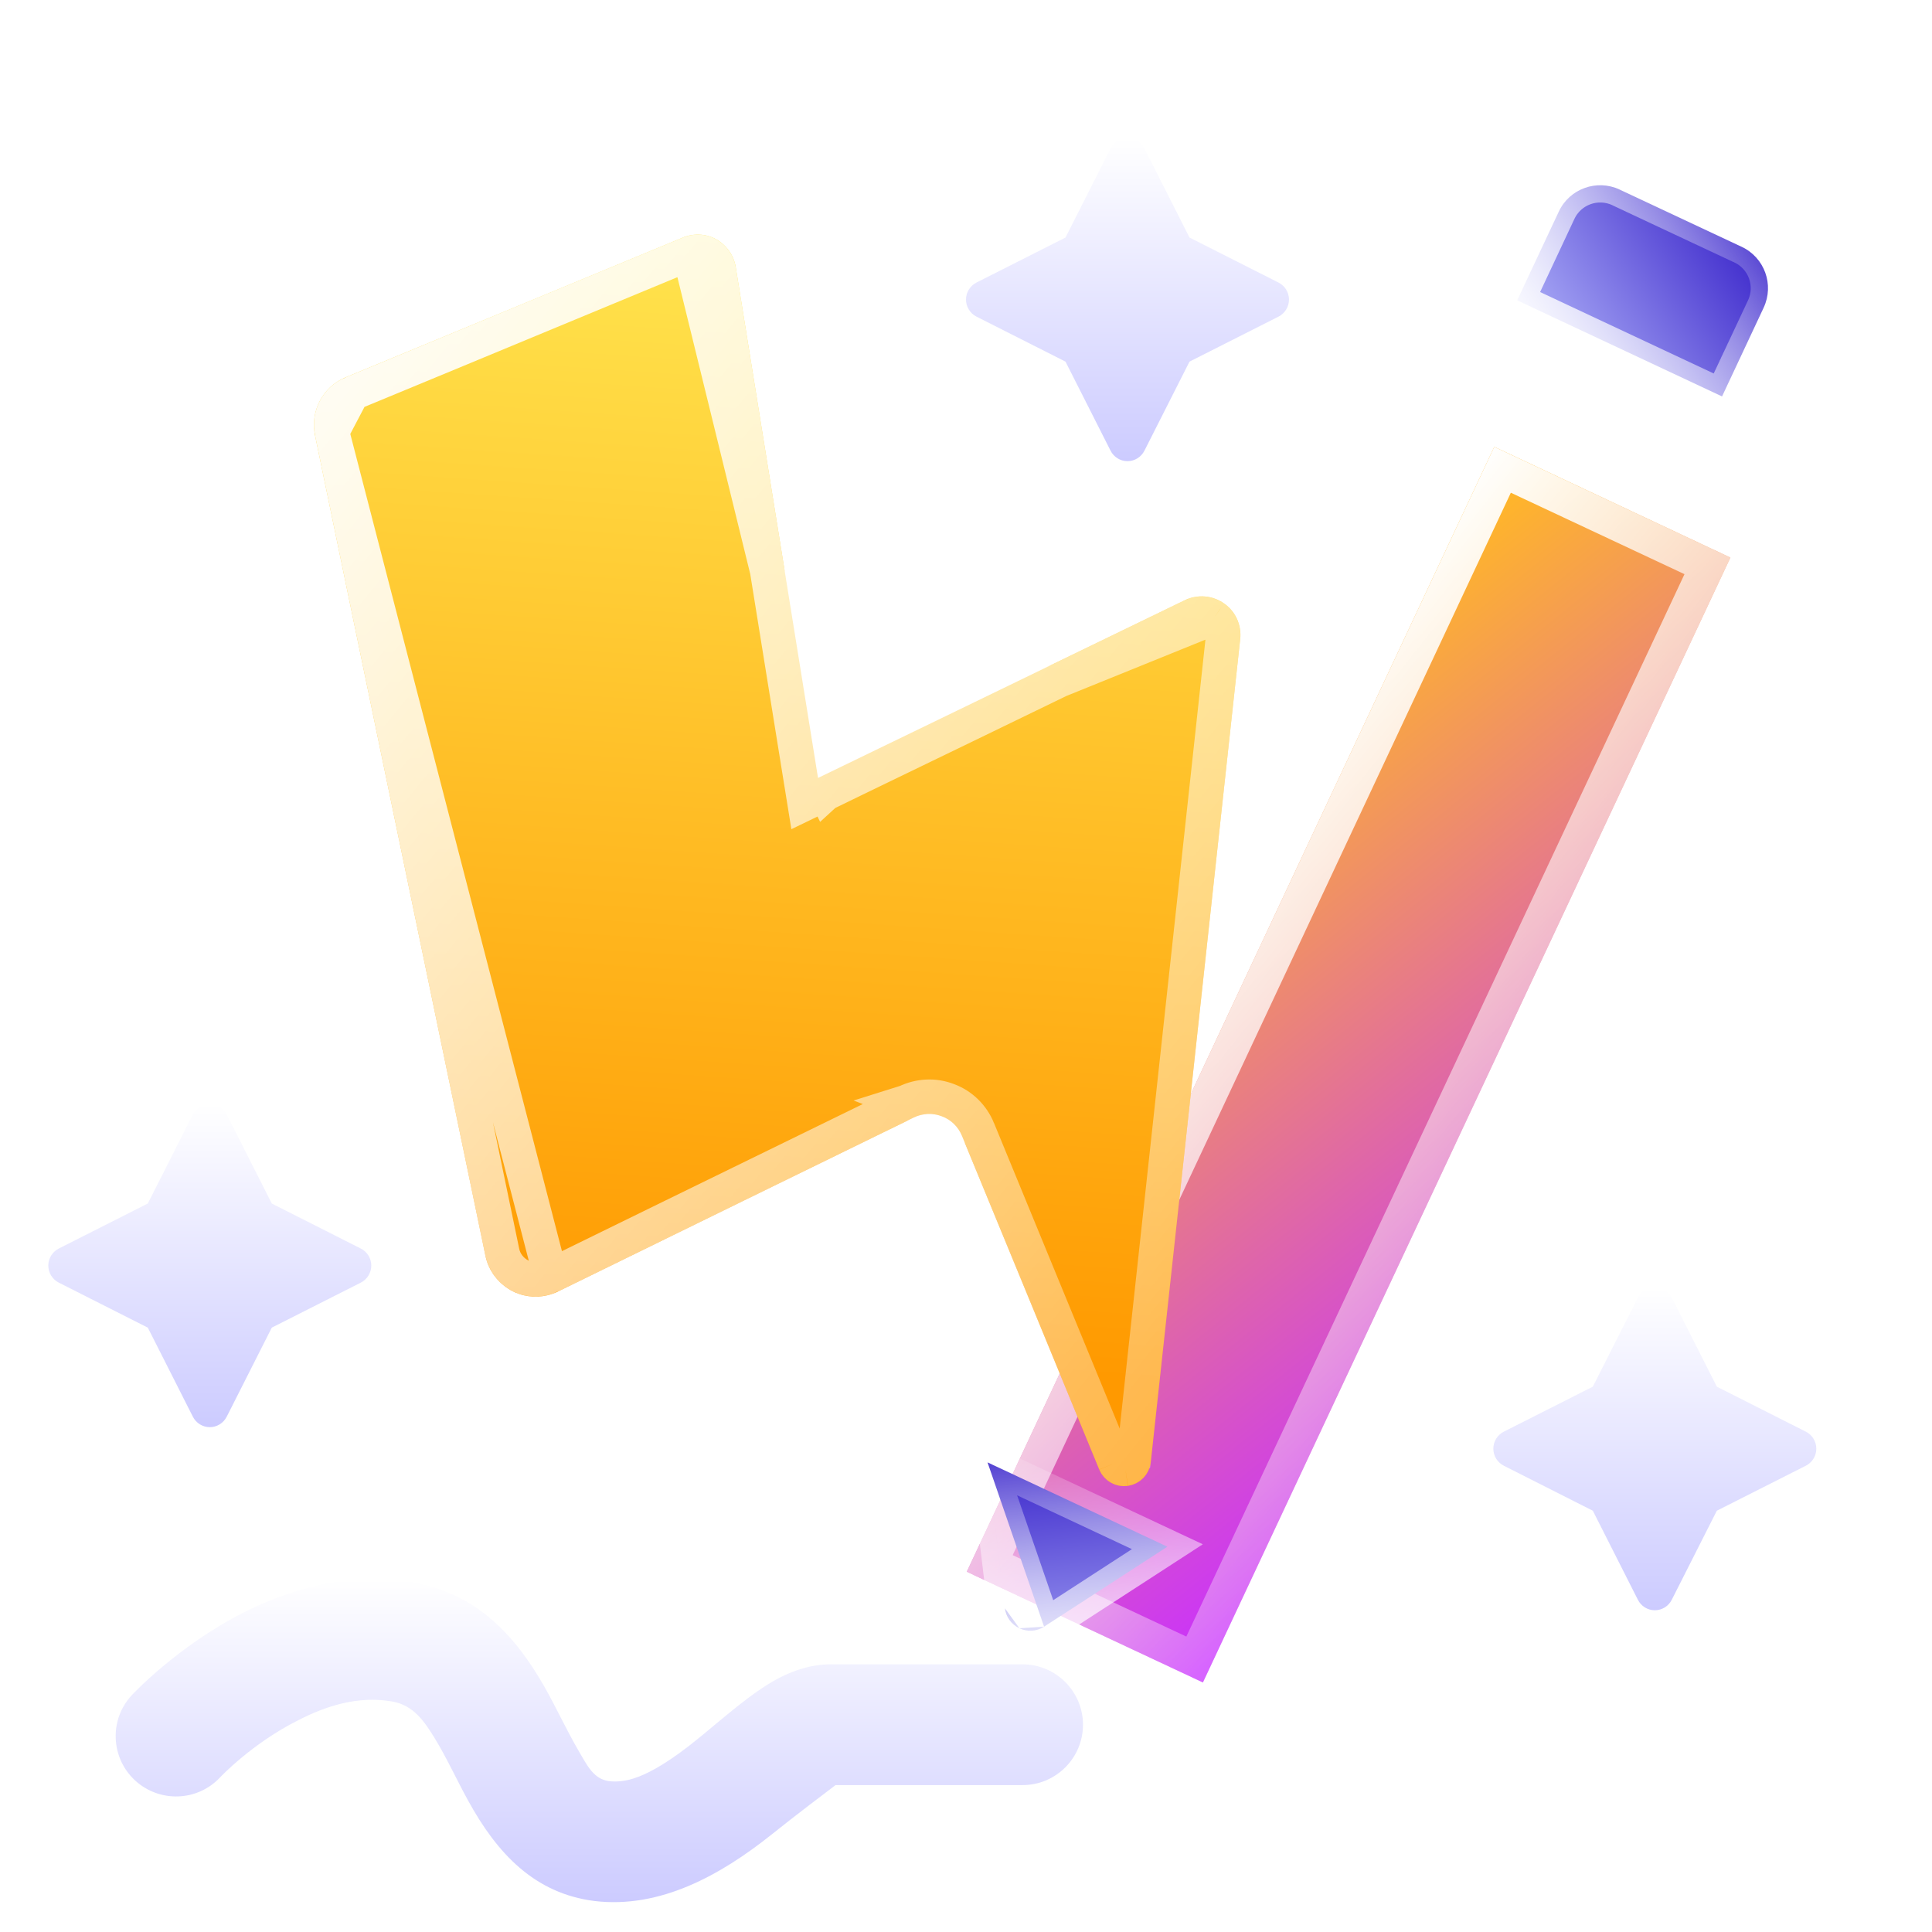
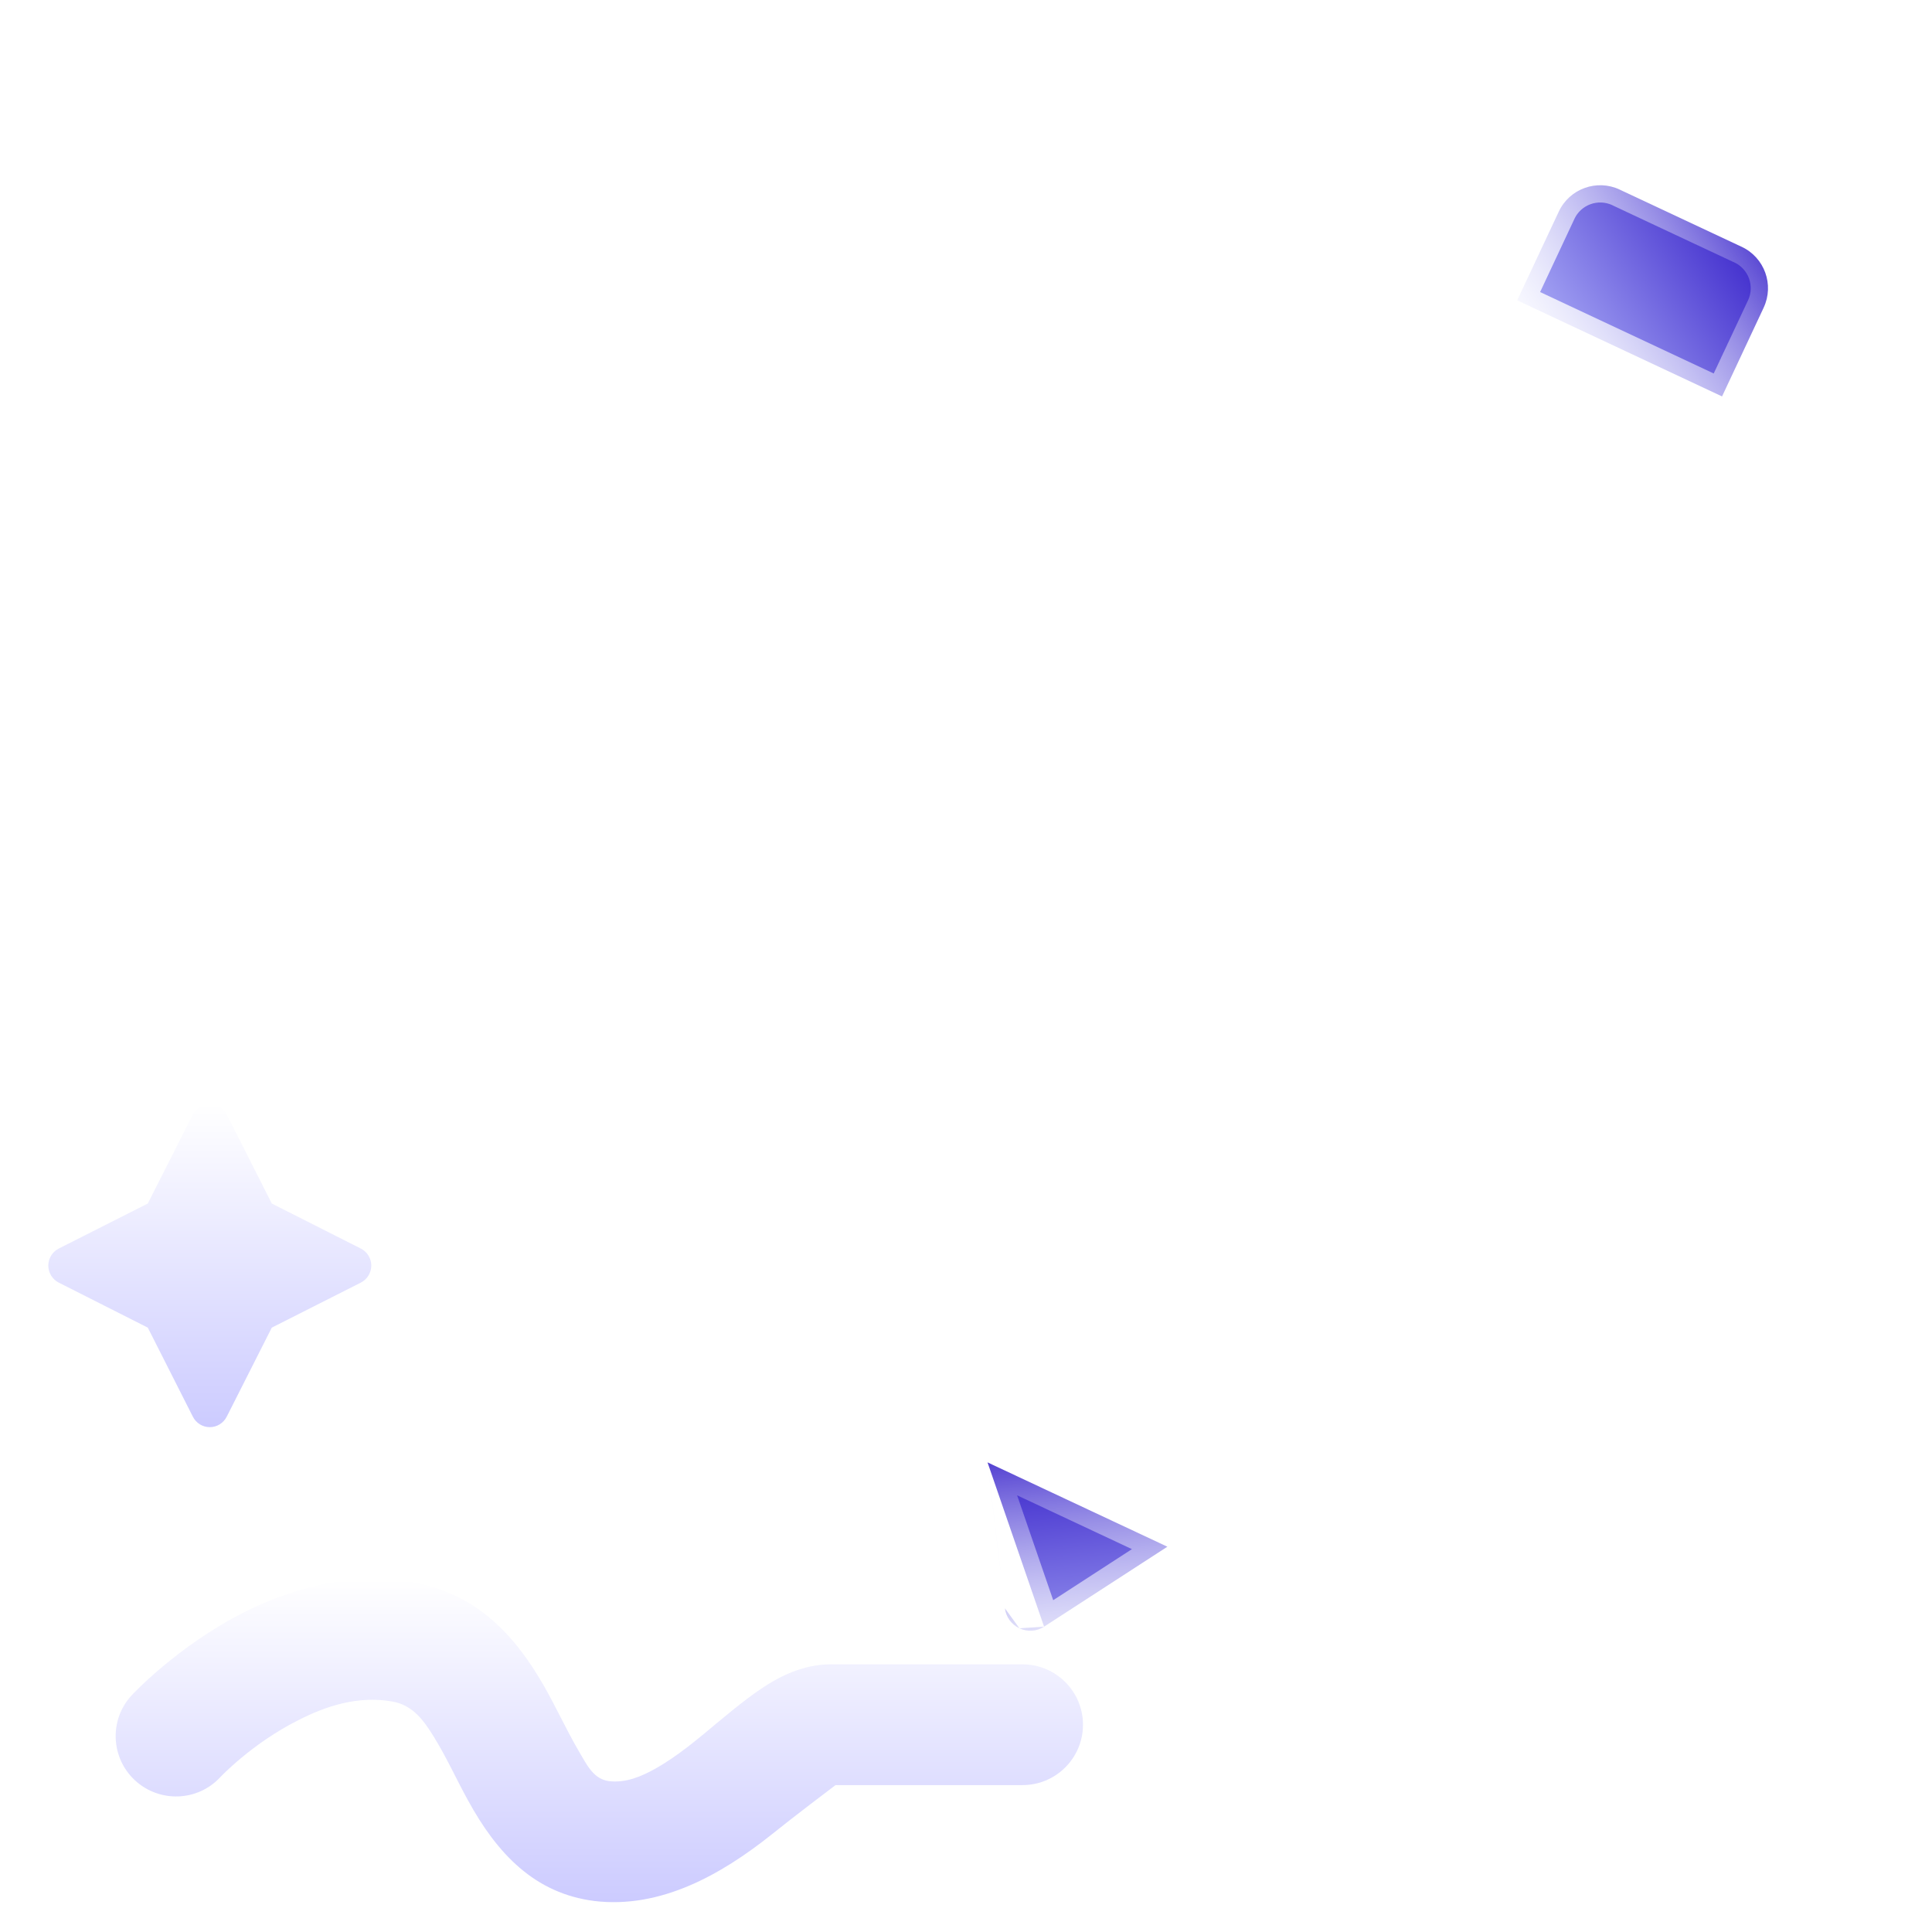
<svg xmlns="http://www.w3.org/2000/svg" width="56" height="56" viewBox="0 0 56 56" fill="none">
  <g clip-path="url(#clip0_131_2214)">
    <g filter="url(#filter0_d_131_2214)">
-       <path d="M50.156 12.161L43.312 8.952L28.023 41.557L34.867 44.767L50.156 12.161Z" fill="url(#paint0_linear_131_2214)" />
-       <path d="M28.688 41.317L43.552 9.617L49.491 12.402L34.627 44.102L28.688 41.317Z" stroke="url(#paint1_linear_131_2214)" />
-     </g>
+       </g>
    <path d="M45.182 6.134L43.976 8.705L49.914 11.49L49.916 11.487L49.918 11.482L49.921 11.477L49.923 11.472L49.926 11.466L49.928 11.461L49.931 11.456L49.933 11.451L49.935 11.445L49.938 11.44L49.94 11.435L49.943 11.43L49.946 11.424L49.948 11.419L49.95 11.413L49.953 11.408L49.956 11.402L49.958 11.397L49.961 11.391L49.963 11.386L49.966 11.38L49.969 11.375L49.971 11.369L49.974 11.364L49.977 11.358L49.979 11.352L49.982 11.347L49.984 11.341L49.987 11.335L49.99 11.329L49.993 11.323L49.995 11.318L49.998 11.312L50.001 11.306L50.004 11.3L50.006 11.294L50.009 11.288L50.012 11.283L50.015 11.277L50.017 11.271L50.02 11.265L50.023 11.259L50.026 11.253L50.029 11.247L50.032 11.241L50.034 11.235L50.037 11.228L50.04 11.222L50.043 11.216L50.046 11.21L50.049 11.204L50.052 11.198L50.055 11.191L50.057 11.185L50.06 11.179L50.063 11.173L50.066 11.166L50.069 11.16L50.072 11.154L50.075 11.147L50.078 11.141L50.081 11.135L50.084 11.128L50.087 11.122L50.09 11.115L50.093 11.109L50.096 11.102L50.099 11.096L50.102 11.089L50.105 11.083L50.108 11.076L50.111 11.07L50.115 11.063L50.118 11.057L50.121 11.05L50.124 11.043L50.127 11.037L50.13 11.03L50.133 11.024L50.136 11.017L50.139 11.01L50.143 11.004L50.146 10.997L50.149 10.99L50.152 10.983L50.155 10.976L50.159 10.97L50.162 10.963L50.165 10.956L50.168 10.949L50.171 10.942L50.175 10.935L50.178 10.928L50.181 10.922L50.184 10.915L50.188 10.908L50.191 10.901L50.194 10.894L50.197 10.887L50.201 10.88L50.204 10.873L50.207 10.866L50.211 10.859L50.214 10.852L50.217 10.845L50.221 10.838L50.224 10.83L50.227 10.823L50.231 10.816L50.234 10.809L50.237 10.802L50.241 10.795L50.244 10.787L50.247 10.78L50.251 10.773L50.254 10.766L50.258 10.759L50.261 10.751L50.264 10.744L50.268 10.737L50.271 10.729L50.275 10.722L50.278 10.715L50.282 10.707L50.285 10.7L50.288 10.693L50.292 10.685L50.295 10.678L50.299 10.671L50.302 10.663L50.306 10.656L50.309 10.648L50.313 10.641L50.316 10.634L50.32 10.626L50.323 10.619L50.327 10.611L50.33 10.604L50.334 10.596L50.337 10.589L50.341 10.581L50.344 10.573L50.348 10.566L50.351 10.558L50.355 10.551L50.358 10.543L50.362 10.536L50.366 10.528L50.369 10.521L50.373 10.513L50.376 10.505L50.38 10.498L50.383 10.49L50.387 10.482L50.391 10.475L50.394 10.467L50.398 10.459L50.401 10.451L50.405 10.444L50.409 10.436L50.412 10.428L50.416 10.421L50.42 10.413L50.423 10.405L50.427 10.397L50.431 10.389L50.434 10.382L50.438 10.374L50.442 10.366L50.445 10.358L50.449 10.351L50.453 10.343L50.456 10.335L50.46 10.327L50.464 10.319L50.467 10.311L50.471 10.303L50.475 10.296L50.478 10.288L50.482 10.28L50.486 10.272L50.489 10.264L50.493 10.256L50.497 10.248L50.501 10.24L50.504 10.232L50.508 10.224L50.512 10.216L50.516 10.208L50.519 10.2L50.523 10.192L50.527 10.184L50.531 10.177L50.534 10.168L50.538 10.161L50.542 10.152L50.545 10.145L50.549 10.136L50.553 10.128L50.557 10.12L50.56 10.112L50.564 10.104L50.568 10.096L50.572 10.088L50.576 10.08L50.579 10.072L50.583 10.064L50.587 10.056L50.591 10.048L50.594 10.04L50.598 10.032L50.602 10.024L50.606 10.016L50.61 10.008L50.614 9.999L50.617 9.991L50.621 9.983L50.625 9.975L50.629 9.967L50.633 9.959L50.636 9.951L50.64 9.943L50.644 9.934L50.648 9.926L50.652 9.918L50.655 9.91L50.659 9.902L50.663 9.894L50.667 9.886L50.671 9.877L50.675 9.869L50.678 9.861L50.682 9.853L50.686 9.845L50.69 9.837L50.694 9.828L50.697 9.82L50.701 9.812L50.705 9.804L50.709 9.796L50.713 9.787L50.717 9.779L50.721 9.771L50.724 9.763L50.728 9.755L50.732 9.747L50.736 9.738L50.74 9.73L50.744 9.722L50.748 9.714L50.751 9.706L50.755 9.697L50.759 9.689L50.763 9.681L50.767 9.673L50.77 9.665L50.774 9.656L50.778 9.648L50.782 9.64L50.786 9.632L50.79 9.623L50.794 9.615L50.797 9.607L50.801 9.599L50.805 9.591L50.809 9.582L50.813 9.574L50.817 9.566L50.821 9.558L50.824 9.55L50.828 9.541L50.832 9.533L50.836 9.525L50.84 9.517L50.844 9.509L50.847 9.5L50.851 9.492L50.855 9.484L50.859 9.476L50.863 9.468L50.867 9.459L50.871 9.451L50.874 9.443L50.878 9.435L50.882 9.427L50.886 9.418L50.89 9.41L50.894 9.402L50.898 9.394L50.901 9.386L50.905 9.377L50.909 9.369L50.913 9.361L50.917 9.353L50.92 9.345L50.924 9.337L50.928 9.329L50.932 9.32L50.936 9.312L50.94 9.304L50.943 9.296L50.947 9.288L50.951 9.28L50.955 9.271L50.959 9.263L50.962 9.255L50.966 9.247L50.97 9.239L50.974 9.231L50.978 9.223L50.981 9.215L50.985 9.207L50.989 9.198L50.993 9.19L50.997 9.182L51.001 9.174L51.004 9.166L51.008 9.158L51.012 9.15L51.016 9.142L51.019 9.134L51.023 9.126L51.027 9.118L51.031 9.11L51.035 9.102L51.038 9.094L51.042 9.085L51.046 9.077L51.05 9.069L51.053 9.061L51.057 9.053L51.061 9.045L51.065 9.037L51.068 9.029L51.072 9.021L51.076 9.014L51.08 9.006L51.083 8.998L51.087 8.99L51.091 8.982L51.094 8.974L51.098 8.966L51.102 8.958L51.106 8.95L51.109 8.942L51.113 8.934L51.117 8.926L51.12 8.918C51.432 8.254 51.146 7.464 50.482 7.153L50.476 7.15L50.47 7.147L50.463 7.144L50.457 7.141L50.451 7.138L50.444 7.135L50.438 7.132L50.432 7.129L50.425 7.126L50.419 7.123L50.413 7.12L50.406 7.118L50.4 7.115L50.394 7.112L50.387 7.109L50.381 7.106L50.374 7.103L50.368 7.1L50.362 7.097L50.355 7.094L50.349 7.091L50.342 7.088L50.336 7.084L50.33 7.081L50.323 7.078L50.317 7.075L50.31 7.072L50.304 7.069L50.297 7.066L50.291 7.063L50.284 7.06L50.278 7.057L50.271 7.054L50.265 7.051L50.258 7.048L50.252 7.045L50.245 7.042L50.239 7.039L50.232 7.036L50.225 7.033L50.219 7.03L50.212 7.027L50.206 7.023L50.199 7.02L50.193 7.017L50.186 7.014L50.179 7.011L50.173 7.008L50.166 7.005L50.16 7.002L50.153 6.999L50.146 6.996L50.14 6.993L50.133 6.989L50.127 6.986L50.12 6.983L50.113 6.98L50.107 6.977L50.1 6.974L50.093 6.971L50.087 6.968L50.08 6.964L50.073 6.961L50.067 6.958L50.06 6.955L50.053 6.952L50.047 6.949L50.04 6.946L50.033 6.942L50.026 6.939L50.02 6.936L50.013 6.933L50.006 6.93L49.999 6.927L49.993 6.924L49.986 6.92L49.979 6.917L49.972 6.914L49.966 6.911L49.959 6.908L49.952 6.904L49.945 6.901L49.938 6.898L49.932 6.895L49.925 6.892L49.918 6.889L49.911 6.885L49.904 6.882L49.898 6.879L49.891 6.876L49.884 6.873L49.877 6.869L49.87 6.866L49.864 6.863L49.857 6.86L49.85 6.857L49.843 6.853L49.836 6.85L49.829 6.847L49.822 6.844L49.816 6.84L49.809 6.837L49.802 6.834L49.795 6.831L49.788 6.828L49.781 6.824L49.774 6.821L49.767 6.818L49.76 6.815L49.754 6.811L49.747 6.808L49.74 6.805L49.733 6.802L49.726 6.798L49.719 6.795L49.712 6.792L49.705 6.789L49.698 6.785L49.691 6.782L49.684 6.779L49.677 6.776L49.67 6.772L49.663 6.769L49.656 6.766L49.649 6.763L49.642 6.759L49.635 6.756L49.628 6.753L49.621 6.749L49.614 6.746L49.607 6.743L49.6 6.74L49.593 6.736L49.586 6.733L49.579 6.73L49.572 6.726L49.565 6.723L49.558 6.72L49.551 6.717L49.544 6.713L49.537 6.71L49.53 6.707L49.523 6.703L49.516 6.7L49.509 6.697L49.502 6.694L49.495 6.69L49.488 6.687L49.481 6.684L49.474 6.68L49.467 6.677L49.46 6.674L49.453 6.67L49.446 6.667L49.439 6.664L49.432 6.66L49.425 6.657L49.417 6.654L49.41 6.65L49.403 6.647L49.396 6.644L49.389 6.64L49.382 6.637L49.375 6.634L49.368 6.631L49.361 6.627L49.354 6.624L49.346 6.621L49.339 6.617L49.332 6.614L49.325 6.611L49.318 6.607L49.311 6.604L49.304 6.601L49.297 6.597L49.289 6.594L49.282 6.59L49.275 6.587L49.268 6.584L49.261 6.58L49.254 6.577L49.247 6.574L49.24 6.57L49.233 6.567L49.225 6.564L49.218 6.56L49.211 6.557L49.204 6.554L49.197 6.55L49.19 6.547L49.182 6.544L49.175 6.54L49.168 6.537L49.161 6.534L49.154 6.53L49.147 6.527L49.139 6.523L49.132 6.52L49.125 6.517L49.118 6.513L49.111 6.51L49.104 6.507L49.096 6.503L49.089 6.5L49.082 6.497L49.075 6.493L49.068 6.49L49.06 6.486L49.053 6.483L49.046 6.48L49.039 6.476L49.032 6.473L49.025 6.47L49.017 6.466L49.01 6.463L49.003 6.459L48.996 6.456L48.989 6.453L48.981 6.449L48.974 6.446L48.967 6.443L48.96 6.439L48.953 6.436L48.945 6.432L48.938 6.429L48.931 6.426L48.924 6.422L48.917 6.419L48.909 6.416L48.902 6.412L48.895 6.409L48.888 6.405L48.88 6.402L48.873 6.399L48.866 6.395L48.859 6.392L48.852 6.389L48.844 6.385L48.837 6.382L48.83 6.378L48.823 6.375L48.816 6.372L48.808 6.368L48.801 6.365L48.794 6.361L48.787 6.358L48.779 6.355L48.772 6.351L48.765 6.348L48.758 6.345L48.751 6.341L48.743 6.338L48.736 6.334L48.729 6.331L48.722 6.328L48.715 6.324L48.707 6.321L48.7 6.317L48.693 6.314L48.686 6.311L48.678 6.307L48.671 6.304L48.664 6.301L48.657 6.297L48.65 6.294L48.642 6.29L48.635 6.287L48.628 6.284L48.621 6.28L48.614 6.277L48.606 6.273L48.599 6.27L48.592 6.267L48.585 6.263L48.578 6.26L48.57 6.257L48.563 6.253L48.556 6.25L48.549 6.246L48.541 6.243L48.534 6.24L48.527 6.236L48.52 6.233L48.513 6.229L48.505 6.226L48.498 6.223L48.491 6.219L48.484 6.216L48.477 6.213L48.469 6.209L48.462 6.206L48.455 6.202L48.448 6.199L48.441 6.196L48.433 6.192L48.426 6.189L48.419 6.186L48.412 6.182L48.405 6.179L48.397 6.175L48.39 6.172L48.383 6.169L48.376 6.165L48.369 6.162L48.361 6.159L48.354 6.155L48.347 6.152L48.34 6.149L48.333 6.145L48.326 6.142L48.318 6.138L48.311 6.135L48.304 6.132L48.297 6.128L48.29 6.125L48.282 6.122L48.275 6.118L48.268 6.115L48.261 6.112L48.254 6.108L48.247 6.105L48.24 6.101L48.232 6.098L48.225 6.095L48.218 6.091L48.211 6.088L48.204 6.085L48.197 6.081L48.19 6.078L48.182 6.075L48.175 6.071L48.168 6.068L48.161 6.065L48.154 6.061L48.147 6.058L48.14 6.055L48.132 6.051L48.125 6.048L48.118 6.045L48.111 6.041L48.104 6.038L48.097 6.035L48.09 6.031L48.083 6.028L48.075 6.025L48.068 6.021L48.061 6.018L48.054 6.015L48.047 6.011L48.04 6.008L48.033 6.005L48.026 6.001L48.019 5.998L48.012 5.995L48.005 5.991L47.998 5.988L47.99 5.985L47.983 5.981L47.976 5.978L47.969 5.975L47.962 5.971L47.955 5.968L47.948 5.965L47.941 5.961L47.934 5.958L47.927 5.955L47.92 5.952L47.913 5.948L47.906 5.945L47.899 5.942L47.892 5.938L47.885 5.935L47.878 5.932L47.871 5.928L47.864 5.925L47.857 5.922L47.85 5.919L47.843 5.915L47.836 5.912L47.829 5.909L47.822 5.905L47.815 5.902L47.808 5.899L47.801 5.896L47.794 5.892L47.787 5.889L47.78 5.886L47.773 5.883L47.766 5.879L47.759 5.876L47.752 5.873L47.745 5.87L47.738 5.866L47.731 5.863L47.724 5.86L47.717 5.856L47.71 5.853L47.703 5.85L47.696 5.847L47.689 5.843L47.682 5.84L47.675 5.837L47.669 5.834L47.662 5.831L47.655 5.827L47.648 5.824L47.641 5.821L47.634 5.818L47.627 5.814L47.62 5.811L47.614 5.808L47.607 5.805L47.6 5.801L47.593 5.798L47.586 5.795L47.579 5.792L47.572 5.789L47.566 5.785L47.559 5.782L47.552 5.779L47.545 5.776L47.538 5.773L47.531 5.769L47.525 5.766L47.518 5.763L47.511 5.76L47.504 5.757L47.497 5.753L47.49 5.75L47.484 5.747L47.477 5.744L47.47 5.741L47.463 5.737L47.457 5.734L47.45 5.731L47.443 5.728L47.436 5.725L47.429 5.722L47.423 5.718L47.416 5.715L47.409 5.712L47.403 5.709L47.396 5.706L47.389 5.703L47.382 5.7L47.376 5.696L47.369 5.693L47.362 5.69L47.356 5.687L47.349 5.684L47.342 5.681L47.336 5.678L47.329 5.674L47.322 5.671L47.316 5.668L47.309 5.665L47.302 5.662L47.296 5.659L47.289 5.656L47.282 5.653L47.276 5.65L47.269 5.646L47.263 5.643L47.256 5.64L47.249 5.637L47.243 5.634L47.236 5.631L47.23 5.628L47.223 5.625L47.217 5.622L47.21 5.619L47.203 5.616L47.197 5.613L47.19 5.609L47.184 5.606L47.177 5.603L47.171 5.6L47.164 5.597L47.158 5.594L47.151 5.591L47.145 5.588L47.138 5.585L47.132 5.582L47.125 5.579L47.119 5.576L47.112 5.573L47.106 5.57L47.099 5.567L47.093 5.564L47.086 5.561L47.08 5.558L47.074 5.555L47.067 5.552L47.061 5.549L47.054 5.546L47.048 5.543L47.041 5.54L47.035 5.537L47.029 5.534L47.022 5.531L47.016 5.528L47.01 5.525L47.003 5.522L46.997 5.519L46.991 5.516L46.984 5.513L46.978 5.51L46.972 5.507L46.965 5.504L46.959 5.501L46.953 5.498L46.947 5.495C46.283 5.184 45.493 5.469 45.182 6.134Z" fill="url(#paint2_linear_131_2214)" stroke="url(#paint3_linear_131_2214)" />
    <g filter="url(#filter1_d_131_2214)">
      <path fill-rule="evenodd" clip-rule="evenodd" d="M24.219 47.742H29.641C30.607 47.742 31.391 46.955 31.391 45.992C31.391 45.029 30.607 44.242 29.641 44.242H24.07C23.566 44.242 23.007 44.391 22.424 44.723C21.932 45.003 21.383 45.441 20.795 45.931C20.25 46.386 19.656 46.893 19.004 47.261C18.584 47.497 18.142 47.681 17.657 47.628C17.194 47.567 17.008 47.147 16.774 46.753C16.431 46.167 16.132 45.511 15.784 44.898C14.936 43.402 13.813 42.185 11.953 41.862C10.176 41.564 8.468 42.028 7.065 42.737C5.133 43.717 3.822 45.134 3.822 45.134C3.164 45.834 3.203 46.946 3.91 47.602C4.617 48.258 5.725 48.223 6.383 47.514C6.383 47.514 7.302 46.534 8.646 45.861C9.429 45.458 10.372 45.143 11.364 45.318C11.979 45.423 12.295 45.887 12.591 46.368C12.947 46.946 13.239 47.593 13.562 48.179C14.409 49.728 15.495 50.883 17.234 51.102C19.14 51.329 20.891 50.349 22.362 49.177C23.025 48.643 24.034 47.882 24.219 47.742Z" fill="url(#paint4_linear_131_2214)" />
    </g>
    <g filter="url(#filter2_d_131_2214)">
-       <path fill-rule="evenodd" clip-rule="evenodd" d="M47.474 33.614C47.567 33.426 47.758 33.308 47.966 33.308C48.174 33.308 48.364 33.426 48.458 33.614C48.99 34.663 49.763 36.193 49.763 36.193C49.763 36.193 51.291 36.967 52.344 37.498C52.53 37.591 52.647 37.785 52.647 37.991C52.647 38.197 52.53 38.391 52.344 38.484C51.291 39.015 49.763 39.789 49.763 39.789C49.763 39.789 48.99 41.319 48.458 42.368C48.364 42.556 48.174 42.674 47.966 42.674C47.758 42.674 47.567 42.556 47.474 42.368C46.942 41.319 46.169 39.789 46.169 39.789C46.169 39.789 44.64 39.015 43.588 38.484C43.402 38.391 43.285 38.197 43.285 37.991C43.285 37.785 43.402 37.591 43.588 37.498C44.64 36.967 46.169 36.193 46.169 36.193C46.169 36.193 46.942 34.663 47.474 33.614Z" fill="url(#paint5_linear_131_2214)" />
-     </g>
+       </g>
    <g filter="url(#filter3_d_131_2214)">
      <path fill-rule="evenodd" clip-rule="evenodd" d="M5.589 28.306C5.682 28.119 5.873 28 6.081 28C6.289 28 6.479 28.119 6.573 28.306C7.105 29.355 7.878 30.885 7.878 30.885C7.878 30.885 9.407 31.659 10.459 32.19C10.645 32.284 10.762 32.477 10.762 32.683C10.762 32.889 10.645 33.083 10.459 33.177C9.407 33.708 7.878 34.482 7.878 34.482C7.878 34.482 7.105 36.012 6.573 37.061C6.479 37.248 6.289 37.367 6.081 37.367C5.873 37.367 5.682 37.248 5.589 37.061C5.057 36.012 4.284 34.482 4.284 34.482C4.284 34.482 2.755 33.708 1.703 33.177C1.517 33.083 1.4 32.889 1.4 32.683C1.4 32.477 1.517 32.284 1.703 32.19C2.755 31.659 4.284 30.885 4.284 30.885C4.284 30.885 5.057 29.355 5.589 28.306Z" fill="url(#paint6_linear_131_2214)" />
    </g>
    <g filter="url(#filter4_d_131_2214)">
-       <path fill-rule="evenodd" clip-rule="evenodd" d="M32.189 0.306C32.282 0.119 32.473 0 32.681 0C32.889 0 33.079 0.119 33.173 0.306C33.705 1.355 34.478 2.885 34.478 2.885C34.478 2.885 36.007 3.659 37.059 4.19C37.245 4.284 37.362 4.477 37.362 4.683C37.362 4.889 37.245 5.083 37.059 5.177C36.007 5.707 34.478 6.482 34.478 6.482C34.478 6.482 33.705 8.012 33.173 9.061C33.079 9.248 32.889 9.367 32.681 9.367C32.473 9.367 32.282 9.248 32.189 9.061C31.657 8.012 30.884 6.482 30.884 6.482C30.884 6.482 29.355 5.707 28.303 5.177C28.117 5.083 28 4.889 28 4.683C28 4.477 28.117 4.284 28.303 4.19C29.355 3.659 30.884 2.885 30.884 2.885C30.884 2.885 31.657 1.355 32.189 0.306Z" fill="url(#paint7_linear_131_2214)" />
-     </g>
+       </g>
    <path d="M28.624 42.388L33.837 44.832L33.094 45.314C32.233 45.872 31.151 46.574 30.263 47.15L28.624 42.388ZM28.624 42.388L28.729 43.267C28.851 44.286 29.003 45.567 29.128 46.617L28.624 42.388ZM29.549 47.197C29.781 47.306 30.05 47.288 30.263 47.15L29.549 47.197ZM29.549 47.197C29.316 47.087 29.158 46.869 29.128 46.618L29.549 47.197Z" fill="url(#paint8_linear_131_2214)" stroke="url(#paint9_linear_131_2214)" />
    <g filter="url(#filter5_d_131_2214)">
-       <path fill-rule="evenodd" clip-rule="evenodd" d="M9.131 8.618C8.986 7.918 9.358 7.21 10.017 6.938C12.288 6.002 17.382 3.884 19.791 2.887C20.107 2.756 20.466 2.773 20.765 2.939C21.064 3.114 21.271 3.403 21.326 3.744C21.96 7.682 23.711 18.549 23.711 18.549C23.711 18.549 30.886 15.076 34.345 13.396C34.712 13.221 35.147 13.256 35.479 13.492C35.813 13.72 35.992 14.122 35.948 14.524C35.407 19.512 34 32.453 33.356 38.377C33.317 38.736 33.044 39.016 32.691 39.068C32.339 39.121 31.998 38.919 31.862 38.596C30.62 35.577 28.718 30.948 27.884 28.927C27.777 28.664 27.565 28.454 27.3 28.358C27.035 28.253 26.74 28.271 26.485 28.393C24.285 29.47 18.941 32.077 16.178 33.433C15.765 33.635 15.283 33.635 14.871 33.433C14.459 33.223 14.163 32.847 14.071 32.401C12.997 27.229 10.015 12.871 9.131 8.618Z" fill="url(#paint10_linear_131_2214)" />
      <path d="M10.207 7.401L10.207 7.401C9.773 7.579 9.524 8.049 9.621 8.516L10.207 7.401ZM10.207 7.401C11.64 6.81 14.194 5.75 16.49 4.797C17.836 4.239 19.092 3.717 19.982 3.349L19.982 3.349M10.207 7.401L19.982 3.349M19.982 3.349C20.159 3.275 20.356 3.286 20.518 3.374C20.692 3.478 20.803 3.64 20.832 3.824C21.149 5.793 21.745 9.494 22.263 12.703L22.934 16.869L23.141 18.154L23.198 18.506L23.213 18.598L23.216 18.621L23.217 18.627L23.218 18.629L23.218 18.629C23.218 18.629 23.218 18.629 23.711 18.549M19.982 3.349L23.711 18.549M23.711 18.549L23.218 18.629L23.325 19.292L23.929 19L23.711 18.549ZM23.711 18.549L23.929 19L23.93 18.999L23.931 18.999L23.934 18.997L23.95 18.99L24.011 18.96L24.244 18.847L25.104 18.43L27.949 17.053C30.175 15.975 32.832 14.686 34.562 13.846C34.766 13.749 35.007 13.77 35.19 13.9L35.19 13.9M23.711 18.549L35.19 13.9M35.19 13.9L35.197 13.905M35.19 13.9L35.197 13.905M35.197 13.905C35.374 14.025 35.476 14.246 35.451 14.47L35.451 14.47M35.197 13.905L35.451 14.47M35.451 14.47C34.967 18.926 33.793 29.728 33.089 36.206L32.859 38.323L32.858 38.324M35.451 14.47L32.858 38.324M32.858 38.324C32.844 38.454 32.748 38.554 32.618 38.574M32.858 38.324L32.618 38.574M26.265 27.944L26.268 27.943C26.639 27.765 27.076 27.734 27.477 27.891C27.878 28.038 28.189 28.353 28.347 28.737L26.265 27.944ZM26.265 27.944C25.591 28.274 24.622 28.747 23.522 29.285M26.265 27.944L23.522 29.285M32.618 38.574C32.499 38.591 32.374 38.523 32.324 38.404M32.618 38.574L32.324 38.404M32.324 38.404C31.992 37.596 31.612 36.674 31.219 35.717C30.142 33.097 28.958 30.218 28.347 28.737L32.324 38.404ZM23.522 29.285C21.032 30.501 17.875 32.043 15.958 32.984M23.522 29.285L15.958 32.984M15.958 32.984C15.685 33.117 15.367 33.118 15.094 32.986C14.813 32.841 14.62 32.589 14.56 32.299C13.486 27.128 10.505 12.769 9.621 8.517L15.958 32.984Z" stroke="url(#paint11_linear_131_2214)" />
    </g>
  </g>
  <defs>
    <filter id="filter0_d_131_2214" x="23.023" y="7.952" width="32.133" height="45.815" filterUnits="userSpaceOnUse" color-interpolation-filters="sRGB">
      <feFlood flood-opacity="0" result="BackgroundImageFix" />
      <feColorMatrix in="SourceAlpha" type="matrix" values="0 0 0 0 0 0 0 0 0 0 0 0 0 0 0 0 0 0 127 0" result="hardAlpha" />
      <feOffset dy="4" />
      <feGaussianBlur stdDeviation="2.5" />
      <feComposite in2="hardAlpha" operator="out" />
      <feColorMatrix type="matrix" values="0 0 0 0 0.002 0 0 0 0 0.026 0 0 0 0 0.237 0 0 0 0.5 0" />
      <feBlend mode="normal" in2="BackgroundImageFix" result="effect1_dropShadow_131_2214" />
      <feBlend mode="normal" in="SourceGraphic" in2="effect1_dropShadow_131_2214" result="shape" />
    </filter>
    <filter id="filter1_d_131_2214" x="-1.647" y="40.77" width="38.038" height="19.364" filterUnits="userSpaceOnUse" color-interpolation-filters="sRGB">
      <feFlood flood-opacity="0" result="BackgroundImageFix" />
      <feColorMatrix in="SourceAlpha" type="matrix" values="0 0 0 0 0 0 0 0 0 0 0 0 0 0 0 0 0 0 127 0" result="hardAlpha" />
      <feOffset dy="4" />
      <feGaussianBlur stdDeviation="2.5" />
      <feComposite in2="hardAlpha" operator="out" />
      <feColorMatrix type="matrix" values="0 0 0 0 0.002 0 0 0 0 0.026 0 0 0 0 0.237 0 0 0 0.5 0" />
      <feBlend mode="normal" in2="BackgroundImageFix" result="effect1_dropShadow_131_2214" />
      <feBlend mode="normal" in="SourceGraphic" in2="effect1_dropShadow_131_2214" result="shape" />
    </filter>
    <filter id="filter2_d_131_2214" x="38.285" y="32.308" width="19.362" height="19.367" filterUnits="userSpaceOnUse" color-interpolation-filters="sRGB">
      <feFlood flood-opacity="0" result="BackgroundImageFix" />
      <feColorMatrix in="SourceAlpha" type="matrix" values="0 0 0 0 0 0 0 0 0 0 0 0 0 0 0 0 0 0 127 0" result="hardAlpha" />
      <feOffset dy="4" />
      <feGaussianBlur stdDeviation="2.5" />
      <feComposite in2="hardAlpha" operator="out" />
      <feColorMatrix type="matrix" values="0 0 0 0 0.002 0 0 0 0 0.026 0 0 0 0 0.237 0 0 0 0.5 0" />
      <feBlend mode="normal" in2="BackgroundImageFix" result="effect1_dropShadow_131_2214" />
      <feBlend mode="normal" in="SourceGraphic" in2="effect1_dropShadow_131_2214" result="shape" />
    </filter>
    <filter id="filter3_d_131_2214" x="-3.6" y="27" width="19.362" height="19.367" filterUnits="userSpaceOnUse" color-interpolation-filters="sRGB">
      <feFlood flood-opacity="0" result="BackgroundImageFix" />
      <feColorMatrix in="SourceAlpha" type="matrix" values="0 0 0 0 0 0 0 0 0 0 0 0 0 0 0 0 0 0 127 0" result="hardAlpha" />
      <feOffset dy="4" />
      <feGaussianBlur stdDeviation="2.5" />
      <feComposite in2="hardAlpha" operator="out" />
      <feColorMatrix type="matrix" values="0 0 0 0 0.002 0 0 0 0 0.026 0 0 0 0 0.237 0 0 0 0.5 0" />
      <feBlend mode="normal" in2="BackgroundImageFix" result="effect1_dropShadow_131_2214" />
      <feBlend mode="normal" in="SourceGraphic" in2="effect1_dropShadow_131_2214" result="shape" />
    </filter>
    <filter id="filter4_d_131_2214" x="23" y="-1" width="19.362" height="19.367" filterUnits="userSpaceOnUse" color-interpolation-filters="sRGB">
      <feFlood flood-opacity="0" result="BackgroundImageFix" />
      <feColorMatrix in="SourceAlpha" type="matrix" values="0 0 0 0 0 0 0 0 0 0 0 0 0 0 0 0 0 0 127 0" result="hardAlpha" />
      <feOffset dy="4" />
      <feGaussianBlur stdDeviation="2.5" />
      <feComposite in2="hardAlpha" operator="out" />
      <feColorMatrix type="matrix" values="0 0 0 0 0.002 0 0 0 0 0.026 0 0 0 0 0.237 0 0 0 0.5 0" />
      <feBlend mode="normal" in2="BackgroundImageFix" result="effect1_dropShadow_131_2214" />
      <feBlend mode="normal" in="SourceGraphic" in2="effect1_dropShadow_131_2214" result="shape" />
    </filter>
    <filter id="filter5_d_131_2214" x="4.1" y="1.8" width="36.855" height="46.277" filterUnits="userSpaceOnUse" color-interpolation-filters="sRGB">
      <feFlood flood-opacity="0" result="BackgroundImageFix" />
      <feColorMatrix in="SourceAlpha" type="matrix" values="0 0 0 0 0 0 0 0 0 0 0 0 0 0 0 0 0 0 127 0" result="hardAlpha" />
      <feOffset dy="4" />
      <feGaussianBlur stdDeviation="2.5" />
      <feComposite in2="hardAlpha" operator="out" />
      <feColorMatrix type="matrix" values="0 0 0 0 0.002 0 0 0 0 0.026 0 0 0 0 0.237 0 0 0 0.5 0" />
      <feBlend mode="normal" in2="BackgroundImageFix" result="effect1_dropShadow_131_2214" />
      <feBlend mode="normal" in="SourceGraphic" in2="effect1_dropShadow_131_2214" result="shape" />
    </filter>
    <linearGradient id="paint0_linear_131_2214" x1="34.56" y1="45.307" x2="21.029" y2="28.44" gradientUnits="userSpaceOnUse">
      <stop offset="0.021" stop-color="#C930FF" />
      <stop offset="1" stop-color="#FFB629" />
    </linearGradient>
    <linearGradient id="paint1_linear_131_2214" x1="43.672" y1="8.134" x2="56.301" y2="18.049" gradientUnits="userSpaceOnUse">
      <stop stop-color="white" />
      <stop offset="1" stop-color="white" stop-opacity="0.23" />
    </linearGradient>
    <linearGradient id="paint2_linear_131_2214" x1="43.328" y1="8.967" x2="50.243" y2="4.465" gradientUnits="userSpaceOnUse">
      <stop stop-color="#B6BAFB" />
      <stop offset="1" stop-color="#2D15C5" />
    </linearGradient>
    <linearGradient id="paint3_linear_131_2214" x1="43.238" y1="9.053" x2="50.524" y2="4.314" gradientUnits="userSpaceOnUse">
      <stop stop-color="white" />
      <stop offset="1" stop-color="white" stop-opacity="0" />
    </linearGradient>
    <linearGradient id="paint4_linear_131_2214" x1="17.372" y1="41.77" x2="17.372" y2="51.135" gradientUnits="userSpaceOnUse">
      <stop stop-color="white" />
      <stop offset="1" stop-color="#CCCBFF" />
    </linearGradient>
    <linearGradient id="paint5_linear_131_2214" x1="47.966" y1="33.308" x2="47.966" y2="42.674" gradientUnits="userSpaceOnUse">
      <stop stop-color="white" />
      <stop offset="1" stop-color="#CCCBFF" />
    </linearGradient>
    <linearGradient id="paint6_linear_131_2214" x1="6.081" y1="28" x2="6.081" y2="37.367" gradientUnits="userSpaceOnUse">
      <stop stop-color="white" />
      <stop offset="1" stop-color="#CCCBFF" />
    </linearGradient>
    <linearGradient id="paint7_linear_131_2214" x1="32.681" y1="0" x2="32.681" y2="9.367" gradientUnits="userSpaceOnUse">
      <stop stop-color="white" />
      <stop offset="1" stop-color="#CCCBFF" />
    </linearGradient>
    <linearGradient id="paint8_linear_131_2214" x1="32.732" y1="49.254" x2="31.943" y2="41.283" gradientUnits="userSpaceOnUse">
      <stop stop-color="#B6BAFB" />
      <stop offset="1" stop-color="#2D15C5" />
    </linearGradient>
    <linearGradient id="paint9_linear_131_2214" x1="32.725" y1="49.374" x2="31.891" y2="40.978" gradientUnits="userSpaceOnUse">
      <stop stop-color="white" />
      <stop offset="1" stop-color="white" stop-opacity="0" />
    </linearGradient>
    <linearGradient id="paint10_linear_131_2214" x1="22.75" y1="35.339" x2="25.274" y2="-1.182" gradientUnits="userSpaceOnUse">
      <stop stop-color="#FF9900" />
      <stop offset="1" stop-color="#FFEE58" />
    </linearGradient>
    <linearGradient id="paint11_linear_131_2214" x1="9.026" y1="1.9" x2="44.2" y2="30.571" gradientUnits="userSpaceOnUse">
      <stop stop-color="white" />
      <stop offset="1" stop-color="white" stop-opacity="0.23" />
    </linearGradient>
    <clipPath id="clip0_131_2214">
      <rect width="56" height="56" fill="white" />
    </clipPath>
  </defs>
</svg>